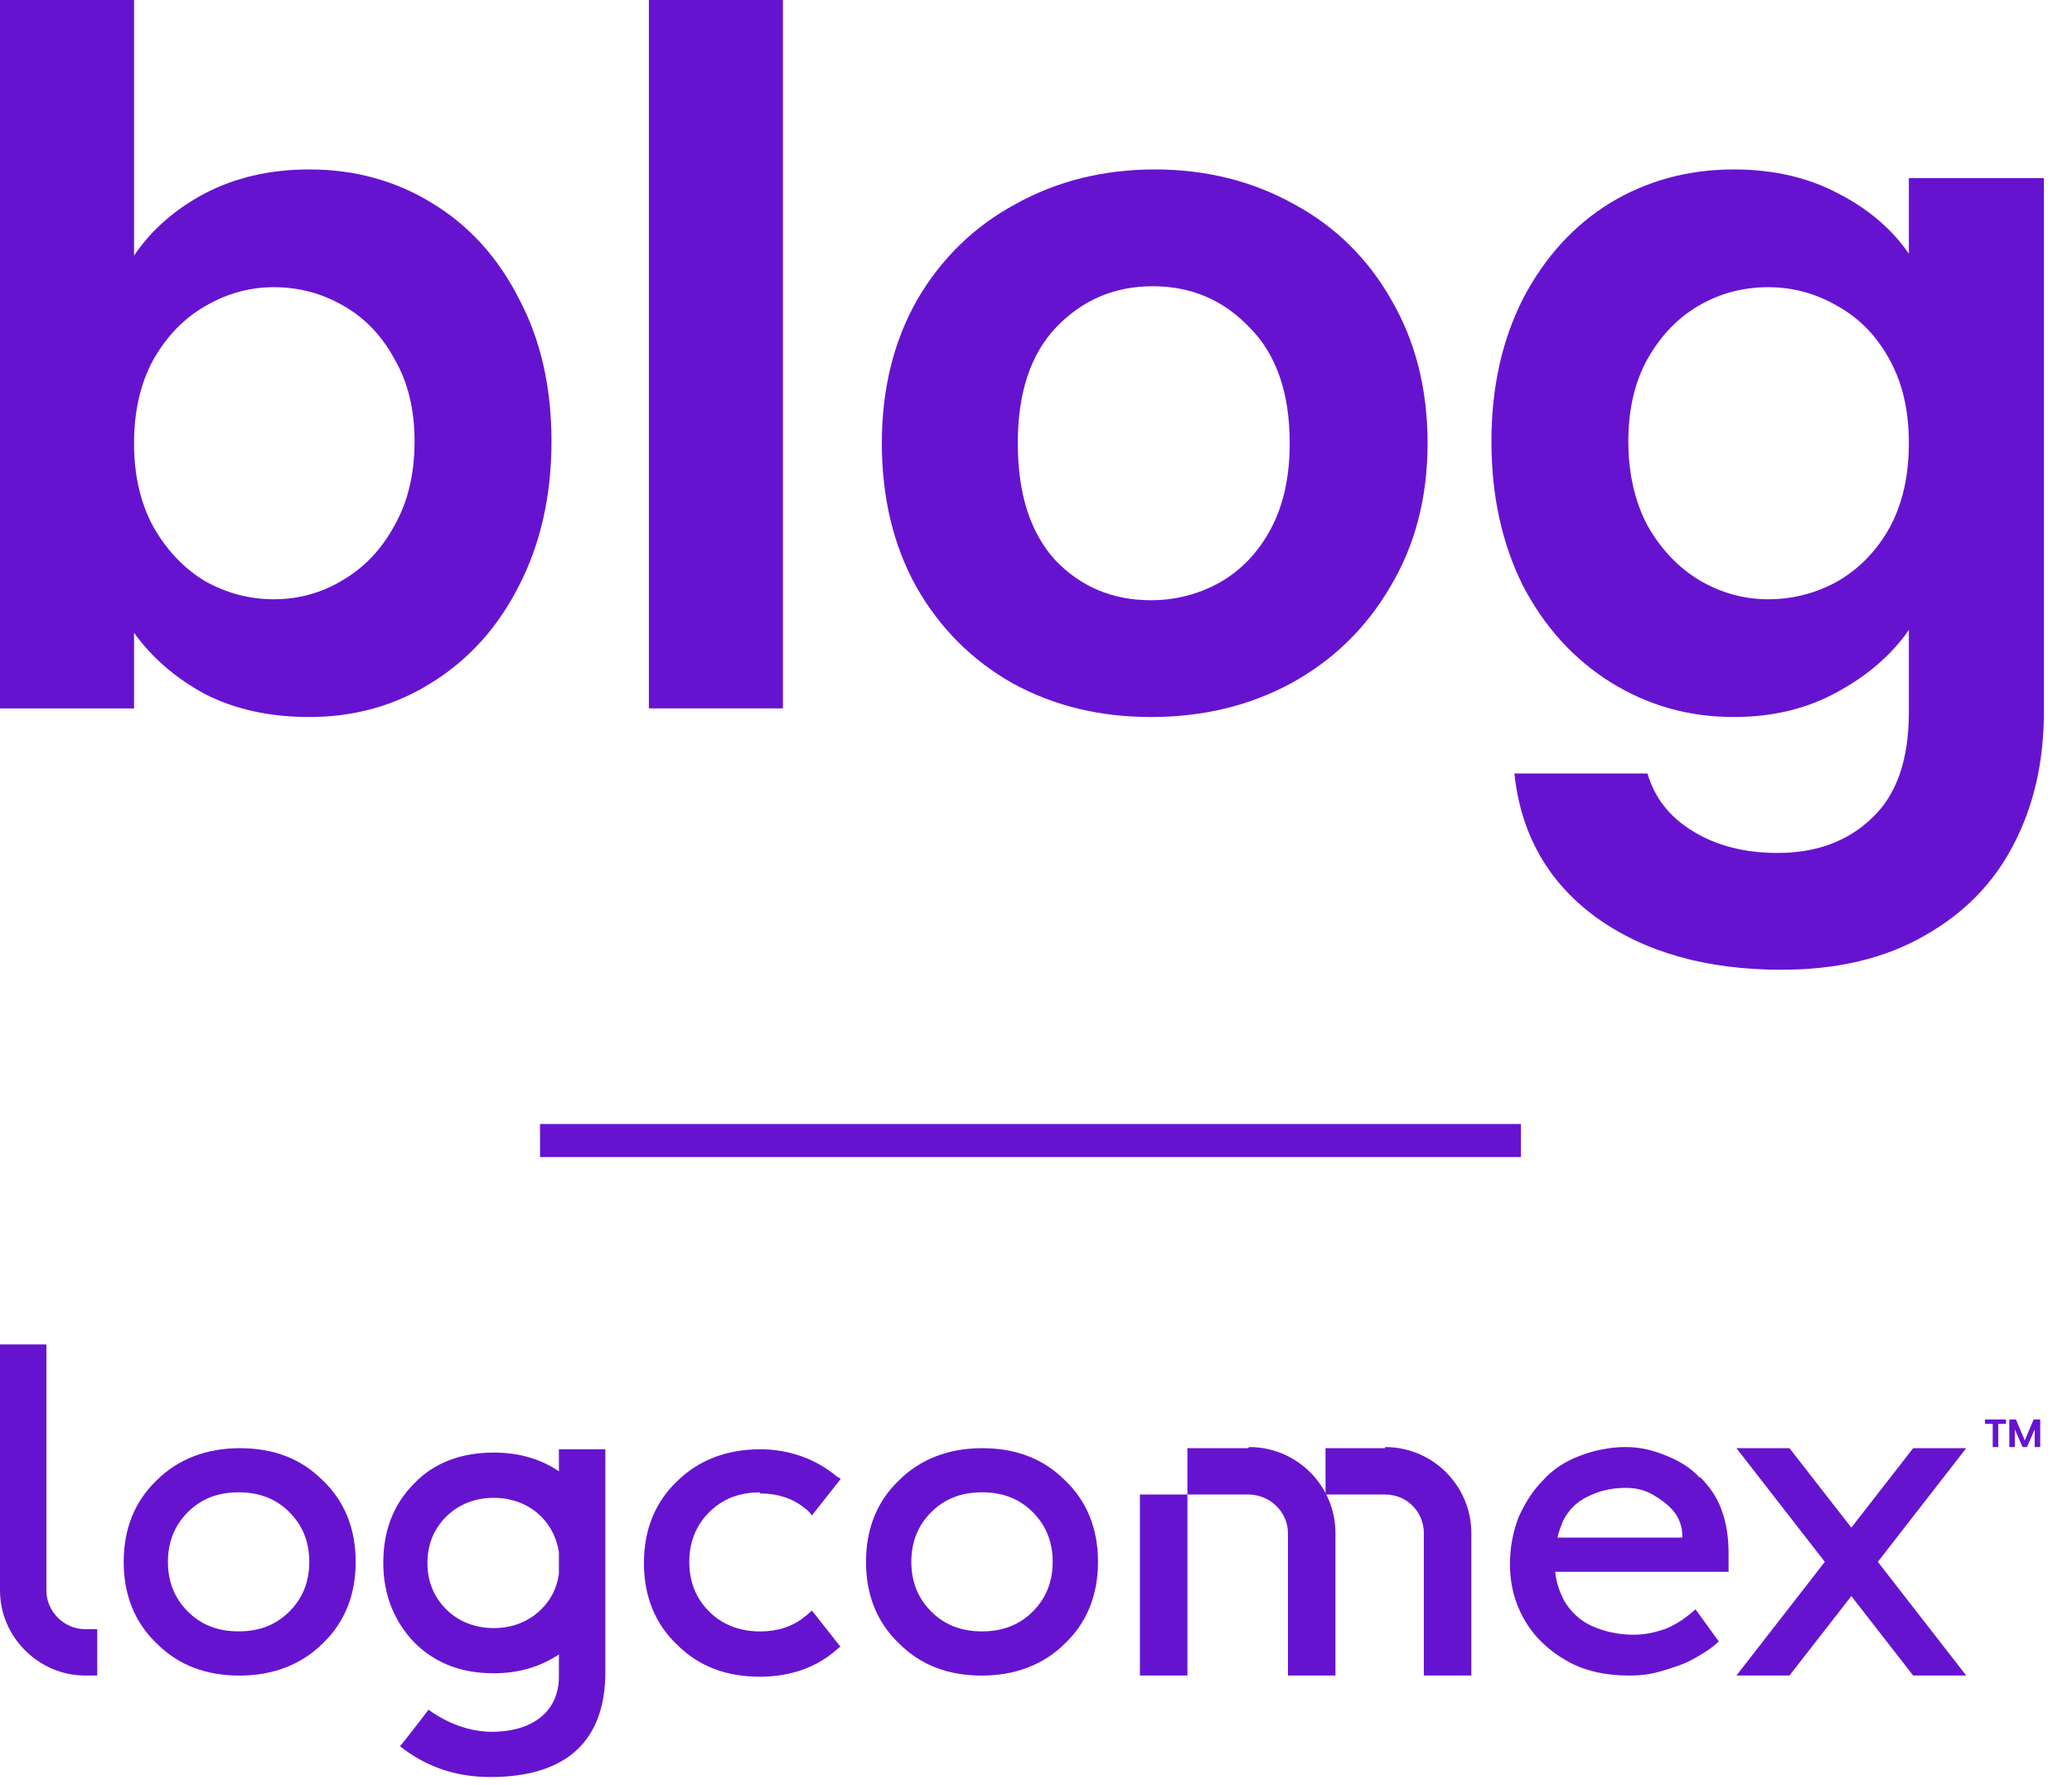
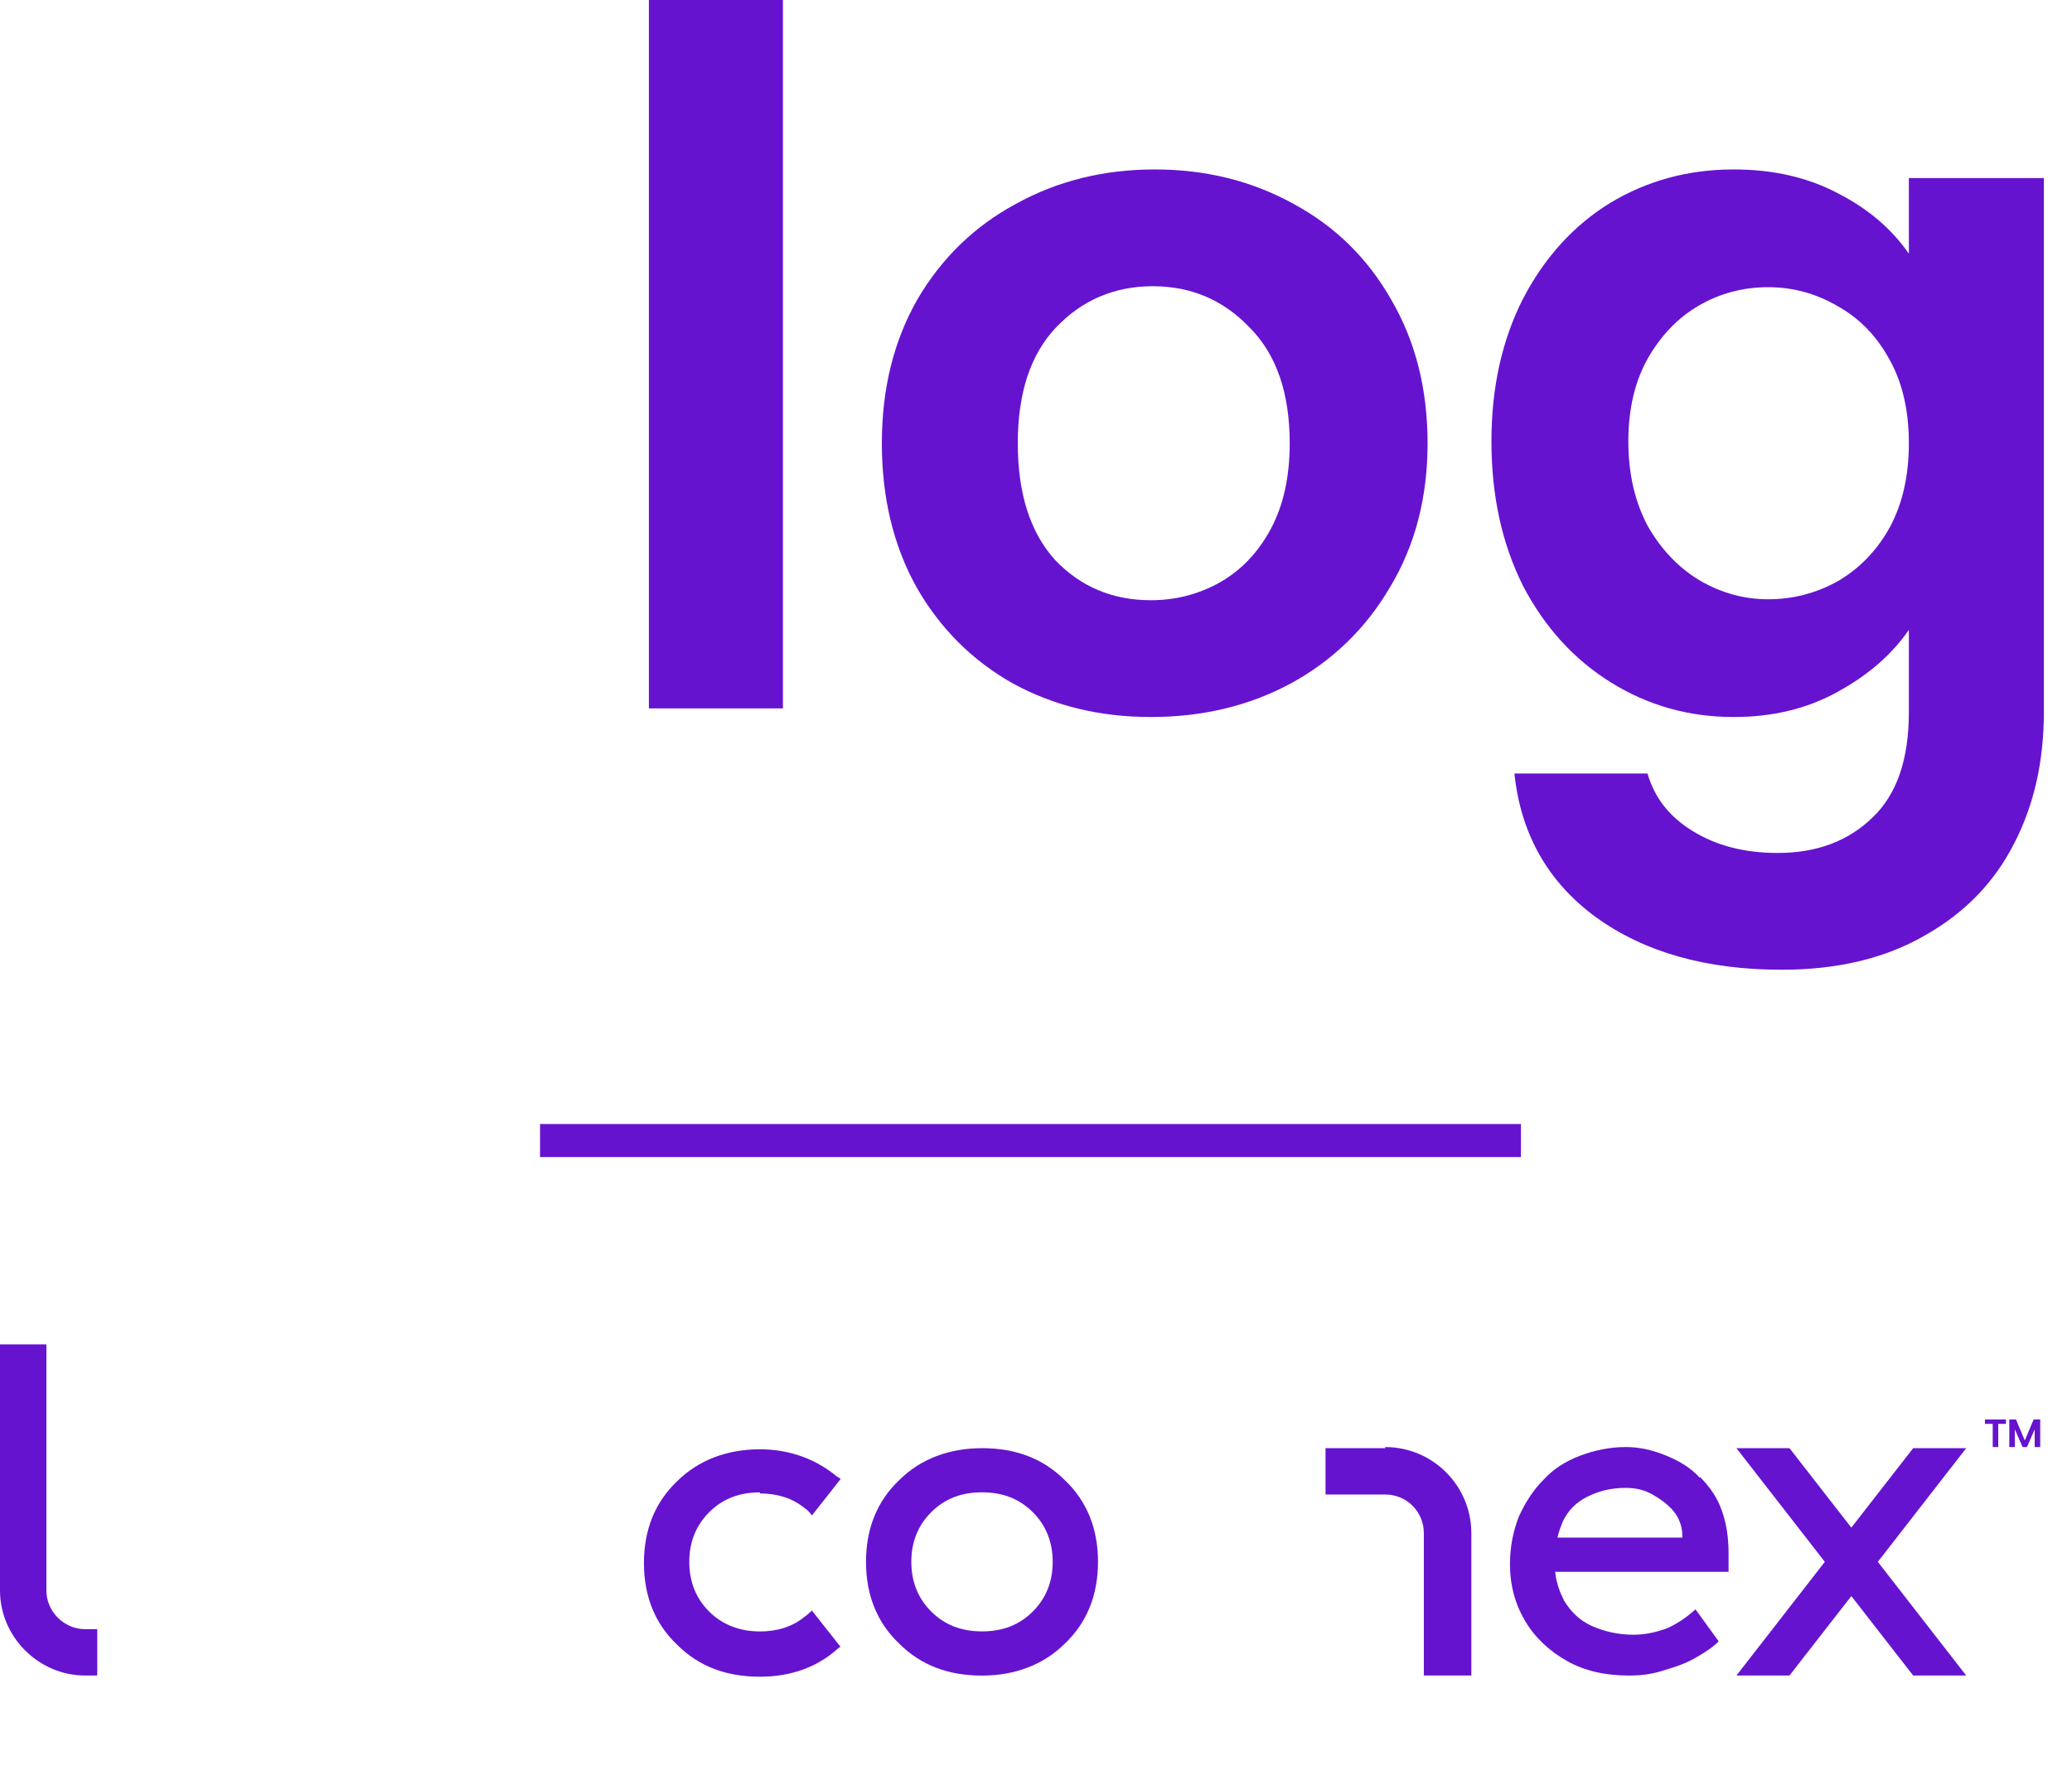
<svg xmlns="http://www.w3.org/2000/svg" width="188" height="162" viewBox="0 0 188 162" fill="none">
-   <path fill-rule="evenodd" clip-rule="evenodd" d="M21.748 131.415C18.741 131.415 16.136 132.417 14.23 134.32C12.225 136.224 11.223 138.726 11.223 141.734C11.223 144.741 12.225 147.243 14.23 149.147C16.235 151.148 18.741 152.052 21.748 152.052C24.755 152.052 27.359 151.05 29.266 149.147C31.27 147.243 32.273 144.741 32.273 141.734C32.273 138.726 31.27 136.224 29.266 134.32C27.261 132.319 24.755 131.415 21.748 131.415ZM26.259 146.238C25.056 147.44 23.553 148.04 21.649 148.04C19.746 148.04 18.243 147.44 17.04 146.238C15.838 145.036 15.236 143.532 15.236 141.73C15.236 139.929 15.838 138.425 17.04 137.223C18.243 136.021 19.746 135.421 21.649 135.421C23.553 135.421 25.056 136.021 26.259 137.223C27.461 138.425 28.063 139.929 28.063 141.73C28.063 143.532 27.461 145.036 26.259 146.238Z" fill="#6613D0" />
  <path fill-rule="evenodd" clip-rule="evenodd" d="M89.101 131.415C86.093 131.415 83.486 132.417 81.583 134.32C79.578 136.224 78.576 138.726 78.576 141.734C78.576 144.741 79.578 147.243 81.583 149.147C83.588 151.148 86.093 152.052 89.101 152.052C92.108 152.052 94.712 151.05 96.618 149.147C98.623 147.243 99.626 144.741 99.626 141.734C99.626 138.726 98.623 136.224 96.618 134.32C94.614 132.319 92.108 131.415 89.101 131.415ZM93.71 146.238C92.507 147.44 91.004 148.04 89.101 148.04C87.197 148.04 85.694 147.44 84.492 146.238C83.289 145.036 82.687 143.532 82.687 141.73C82.687 139.929 83.289 138.425 84.492 137.223C85.694 136.021 87.197 135.421 89.101 135.421C91.004 135.421 92.507 136.021 93.71 137.223C94.912 138.425 95.514 139.929 95.514 141.73C95.514 143.532 94.912 145.036 93.71 146.238Z" fill="#6613D0" />
-   <path fill-rule="evenodd" clip-rule="evenodd" d="M113.253 131.415H107.74V135.621H103.429V152.046H107.74V135.621H113.253C115.258 135.621 116.86 137.223 116.86 139.126V152.046H121.17V139.126C121.17 134.818 117.662 131.313 113.351 131.313L113.25 131.415H113.253Z" fill="#6613D0" />
  <path fill-rule="evenodd" clip-rule="evenodd" d="M125.681 131.415H120.27V135.621H125.681C127.686 135.621 129.19 137.223 129.19 139.126V152.046H133.5V139.126C133.5 134.818 129.992 131.313 125.684 131.313V131.415H125.681Z" fill="#6613D0" />
  <path fill-rule="evenodd" clip-rule="evenodd" d="M178.401 131.415H173.589L167.978 138.625L162.366 131.415H157.554L165.573 141.73L157.554 152.046H162.366L167.978 144.836L173.589 152.046H178.401L170.382 141.73L178.401 131.415Z" fill="#6613D0" />
  <path fill-rule="evenodd" clip-rule="evenodd" d="M68.955 135.523C70.458 135.523 71.86 135.922 72.964 136.823C73.266 137.023 73.465 137.223 73.665 137.524L76.27 134.219C76.27 134.219 76.07 134.019 75.968 134.019C74.065 132.417 71.657 131.516 68.952 131.516C65.944 131.516 63.34 132.519 61.434 134.422C59.429 136.325 58.427 138.828 58.427 141.835C58.427 144.842 59.429 147.345 61.434 149.248C63.438 151.253 65.944 152.154 68.952 152.154C71.657 152.154 74.062 151.351 75.968 149.651C75.968 149.651 76.168 149.451 76.27 149.451L73.665 146.146C73.665 146.146 73.266 146.546 72.964 146.745C71.864 147.646 70.458 148.046 68.955 148.046C67.15 148.046 65.548 147.446 64.346 146.244C63.144 145.042 62.541 143.538 62.541 141.737C62.541 139.935 63.144 138.431 64.346 137.229C65.548 136.027 67.052 135.427 68.955 135.427V135.529V135.523Z" fill="#6613D0" />
  <path fill-rule="evenodd" clip-rule="evenodd" d="M4.209 144.436V122H0V144.335C0 148.541 3.508 152.046 7.718 152.046H8.822V147.84H7.718C5.814 147.84 4.209 146.238 4.209 144.335V144.436Z" fill="#6613D0" />
-   <path fill-rule="evenodd" clip-rule="evenodd" d="M54.922 131.516H50.712V133.518C49.107 132.417 47.105 131.814 44.799 131.814C41.894 131.814 39.388 132.715 37.583 134.619C35.68 136.522 34.776 138.926 34.776 141.829C34.776 144.731 35.778 147.136 37.583 149.039C39.486 150.942 41.894 151.843 44.799 151.843C47.105 151.843 49.009 151.243 50.712 150.14V152.144C50.712 155.25 48.406 157.153 44.599 157.153C41.392 157.153 38.887 155.148 38.887 155.148C38.887 155.148 36.282 158.555 36.282 158.454C38.687 160.357 41.392 161.258 44.501 161.258C51.416 161.258 54.925 157.952 54.925 151.741V131.408V131.51L54.922 131.516ZM49.107 146.038C48.003 147.139 46.503 147.741 44.796 147.741C43.09 147.741 41.589 147.142 40.485 146.038C39.381 144.937 38.782 143.535 38.782 141.832C38.782 140.128 39.385 138.726 40.485 137.626C41.589 136.525 43.09 135.922 44.796 135.922C46.503 135.922 48.003 136.522 49.107 137.626C50.008 138.527 50.509 139.627 50.712 140.829V142.834C50.512 144.135 50.011 145.137 49.107 146.038Z" fill="#6613D0" />
  <path fill-rule="evenodd" clip-rule="evenodd" d="M154.246 134.121C153.443 133.22 152.441 132.617 151.239 132.116C150.036 131.615 148.834 131.313 147.53 131.313C146.027 131.313 144.625 131.615 143.321 132.116C142.017 132.617 140.917 133.318 140.013 134.32C139.112 135.221 138.407 136.322 137.808 137.626C137.307 138.926 137.005 140.331 137.005 141.933C137.005 143.938 137.507 145.638 138.407 147.142C139.308 148.645 140.612 149.848 142.217 150.749C143.822 151.649 145.725 152.049 147.829 152.049C148.831 152.049 149.732 151.948 150.734 151.649C151.737 151.348 152.739 151.05 153.64 150.549C154.541 150.048 155.343 149.546 155.946 148.947L153.84 146.041C152.837 146.942 151.835 147.545 151.032 147.843C150.131 148.144 149.227 148.344 148.225 148.344C146.823 148.344 145.519 148.043 144.415 147.542C143.311 147.04 142.512 146.241 141.909 145.239C141.51 144.436 141.208 143.637 141.107 142.634H156.84V140.931C156.84 139.529 156.641 138.225 156.241 137.124C155.841 135.922 155.137 134.92 154.236 134.019V134.121H154.246ZM152.641 139.529H141.316C141.418 139.028 141.618 138.527 141.817 138.025C142.319 137.023 143.02 136.322 144.022 135.821C145.024 135.32 146.128 135.018 147.53 135.018C148.431 135.018 149.234 135.218 149.935 135.618C150.636 136.017 151.337 136.519 151.838 137.121C152.339 137.721 152.641 138.523 152.641 139.326V139.526V139.529Z" fill="#6613D0" />
  <path d="M182.008 128.81V129.21H181.307V131.313H180.806V129.21H180.105V128.81H182.008Z" fill="#6613D0" />
  <path d="M185.117 128.81V131.313H184.615V129.711L183.914 131.313H183.515L182.814 129.711V131.313H182.312V128.81H182.915L183.718 130.714L184.52 128.81H185.12H185.117Z" fill="#6613D0" />
  <line x1="49" y1="103.5" x2="138" y2="103.5" stroke="#6613D0" stroke-width="3" />
  <path d="M157.301 15.376C160.892 15.376 164.048 16.1 166.77 17.548C169.492 18.938 171.635 20.762 173.198 23.021V16.158H185.447V64.632C185.447 69.091 184.55 73.058 182.754 76.533C180.959 80.066 178.266 82.846 174.675 84.873C171.085 86.958 166.741 88 161.645 88C154.811 88 149.193 86.407 144.792 83.222C140.448 80.037 137.987 75.693 137.408 70.192H149.483C150.12 72.392 151.481 74.13 153.566 75.404C155.708 76.736 158.286 77.402 161.297 77.402C164.83 77.402 167.697 76.33 169.897 74.188C172.098 72.103 173.198 68.917 173.198 64.632V57.161C171.635 59.42 169.463 61.302 166.683 62.807C163.961 64.313 160.834 65.066 157.301 65.066C153.247 65.066 149.541 64.024 146.182 61.939C142.823 59.854 140.159 56.929 138.19 53.165C136.278 49.343 135.323 44.97 135.323 40.047C135.323 35.183 136.278 30.868 138.19 27.104C140.159 23.339 142.794 20.444 146.095 18.417C149.454 16.39 153.189 15.376 157.301 15.376ZM173.198 40.221C173.198 37.267 172.619 34.748 171.461 32.663C170.303 30.521 168.739 28.899 166.77 27.799C164.801 26.64 162.687 26.061 160.428 26.061C158.17 26.061 156.085 26.611 154.174 27.712C152.263 28.812 150.699 30.434 149.483 32.577C148.324 34.661 147.745 37.152 147.745 40.047C147.745 42.943 148.324 45.491 149.483 47.692C150.699 49.835 152.263 51.485 154.174 52.644C156.143 53.802 158.228 54.381 160.428 54.381C162.687 54.381 164.801 53.831 166.77 52.73C168.739 51.572 170.303 49.951 171.461 47.866C172.619 45.723 173.198 43.175 173.198 40.221Z" fill="#6613D0" />
  <path d="M104.423 65.066C99.79 65.066 95.62 64.053 91.914 62.026C88.207 59.941 85.283 57.016 83.14 53.252C81.055 49.487 80.013 45.144 80.013 40.221C80.013 35.298 81.084 30.955 83.227 27.191C85.428 23.426 88.41 20.53 92.174 18.503C95.939 16.419 100.138 15.376 104.771 15.376C109.404 15.376 113.603 16.419 117.367 18.503C121.131 20.53 124.085 23.426 126.228 27.191C128.429 30.955 129.529 35.298 129.529 40.221C129.529 45.144 128.4 49.487 126.141 53.252C123.94 57.016 120.929 59.941 117.106 62.026C113.342 64.053 109.114 65.066 104.423 65.066ZM104.423 54.468C106.624 54.468 108.68 53.947 110.591 52.904C112.56 51.804 114.124 50.182 115.282 48.039C116.44 45.897 117.02 43.291 117.02 40.221C117.02 35.646 115.803 32.142 113.371 29.71C110.997 27.22 108.072 25.974 104.597 25.974C101.122 25.974 98.198 27.22 95.823 29.71C93.507 32.142 92.348 35.646 92.348 40.221C92.348 44.796 93.478 48.329 95.736 50.819C98.053 53.252 100.948 54.468 104.423 54.468Z" fill="#6613D0" />
  <path d="M71.037 0V64.284H58.875V0H71.037Z" fill="#6613D0" />
-   <path d="M12.162 23.195C13.726 20.878 15.868 18.996 18.59 17.548C21.37 16.1 24.526 15.376 28.059 15.376C32.171 15.376 35.878 16.39 39.179 18.417C42.538 20.444 45.173 23.339 47.084 27.104C49.053 30.81 50.038 35.125 50.038 40.047C50.038 44.97 49.053 49.343 47.084 53.165C45.173 56.929 42.538 59.854 39.179 61.939C35.878 64.024 32.171 65.066 28.059 65.066C24.469 65.066 21.312 64.371 18.59 62.981C15.926 61.533 13.784 59.68 12.162 57.422V64.284H0V0H12.162V23.195ZM37.615 40.047C37.615 37.152 37.007 34.661 35.791 32.577C34.633 30.434 33.069 28.812 31.1 27.712C29.189 26.611 27.104 26.061 24.845 26.061C22.644 26.061 20.559 26.64 18.59 27.799C16.679 28.899 15.116 30.521 13.899 32.663C12.741 34.806 12.162 37.325 12.162 40.221C12.162 43.117 12.741 45.636 13.899 47.779C15.116 49.922 16.679 51.572 18.59 52.73C20.559 53.831 22.644 54.381 24.845 54.381C27.104 54.381 29.189 53.802 31.1 52.644C33.069 51.485 34.633 49.835 35.791 47.692C37.007 45.549 37.615 43.001 37.615 40.047Z" fill="#6613D0" />
</svg>